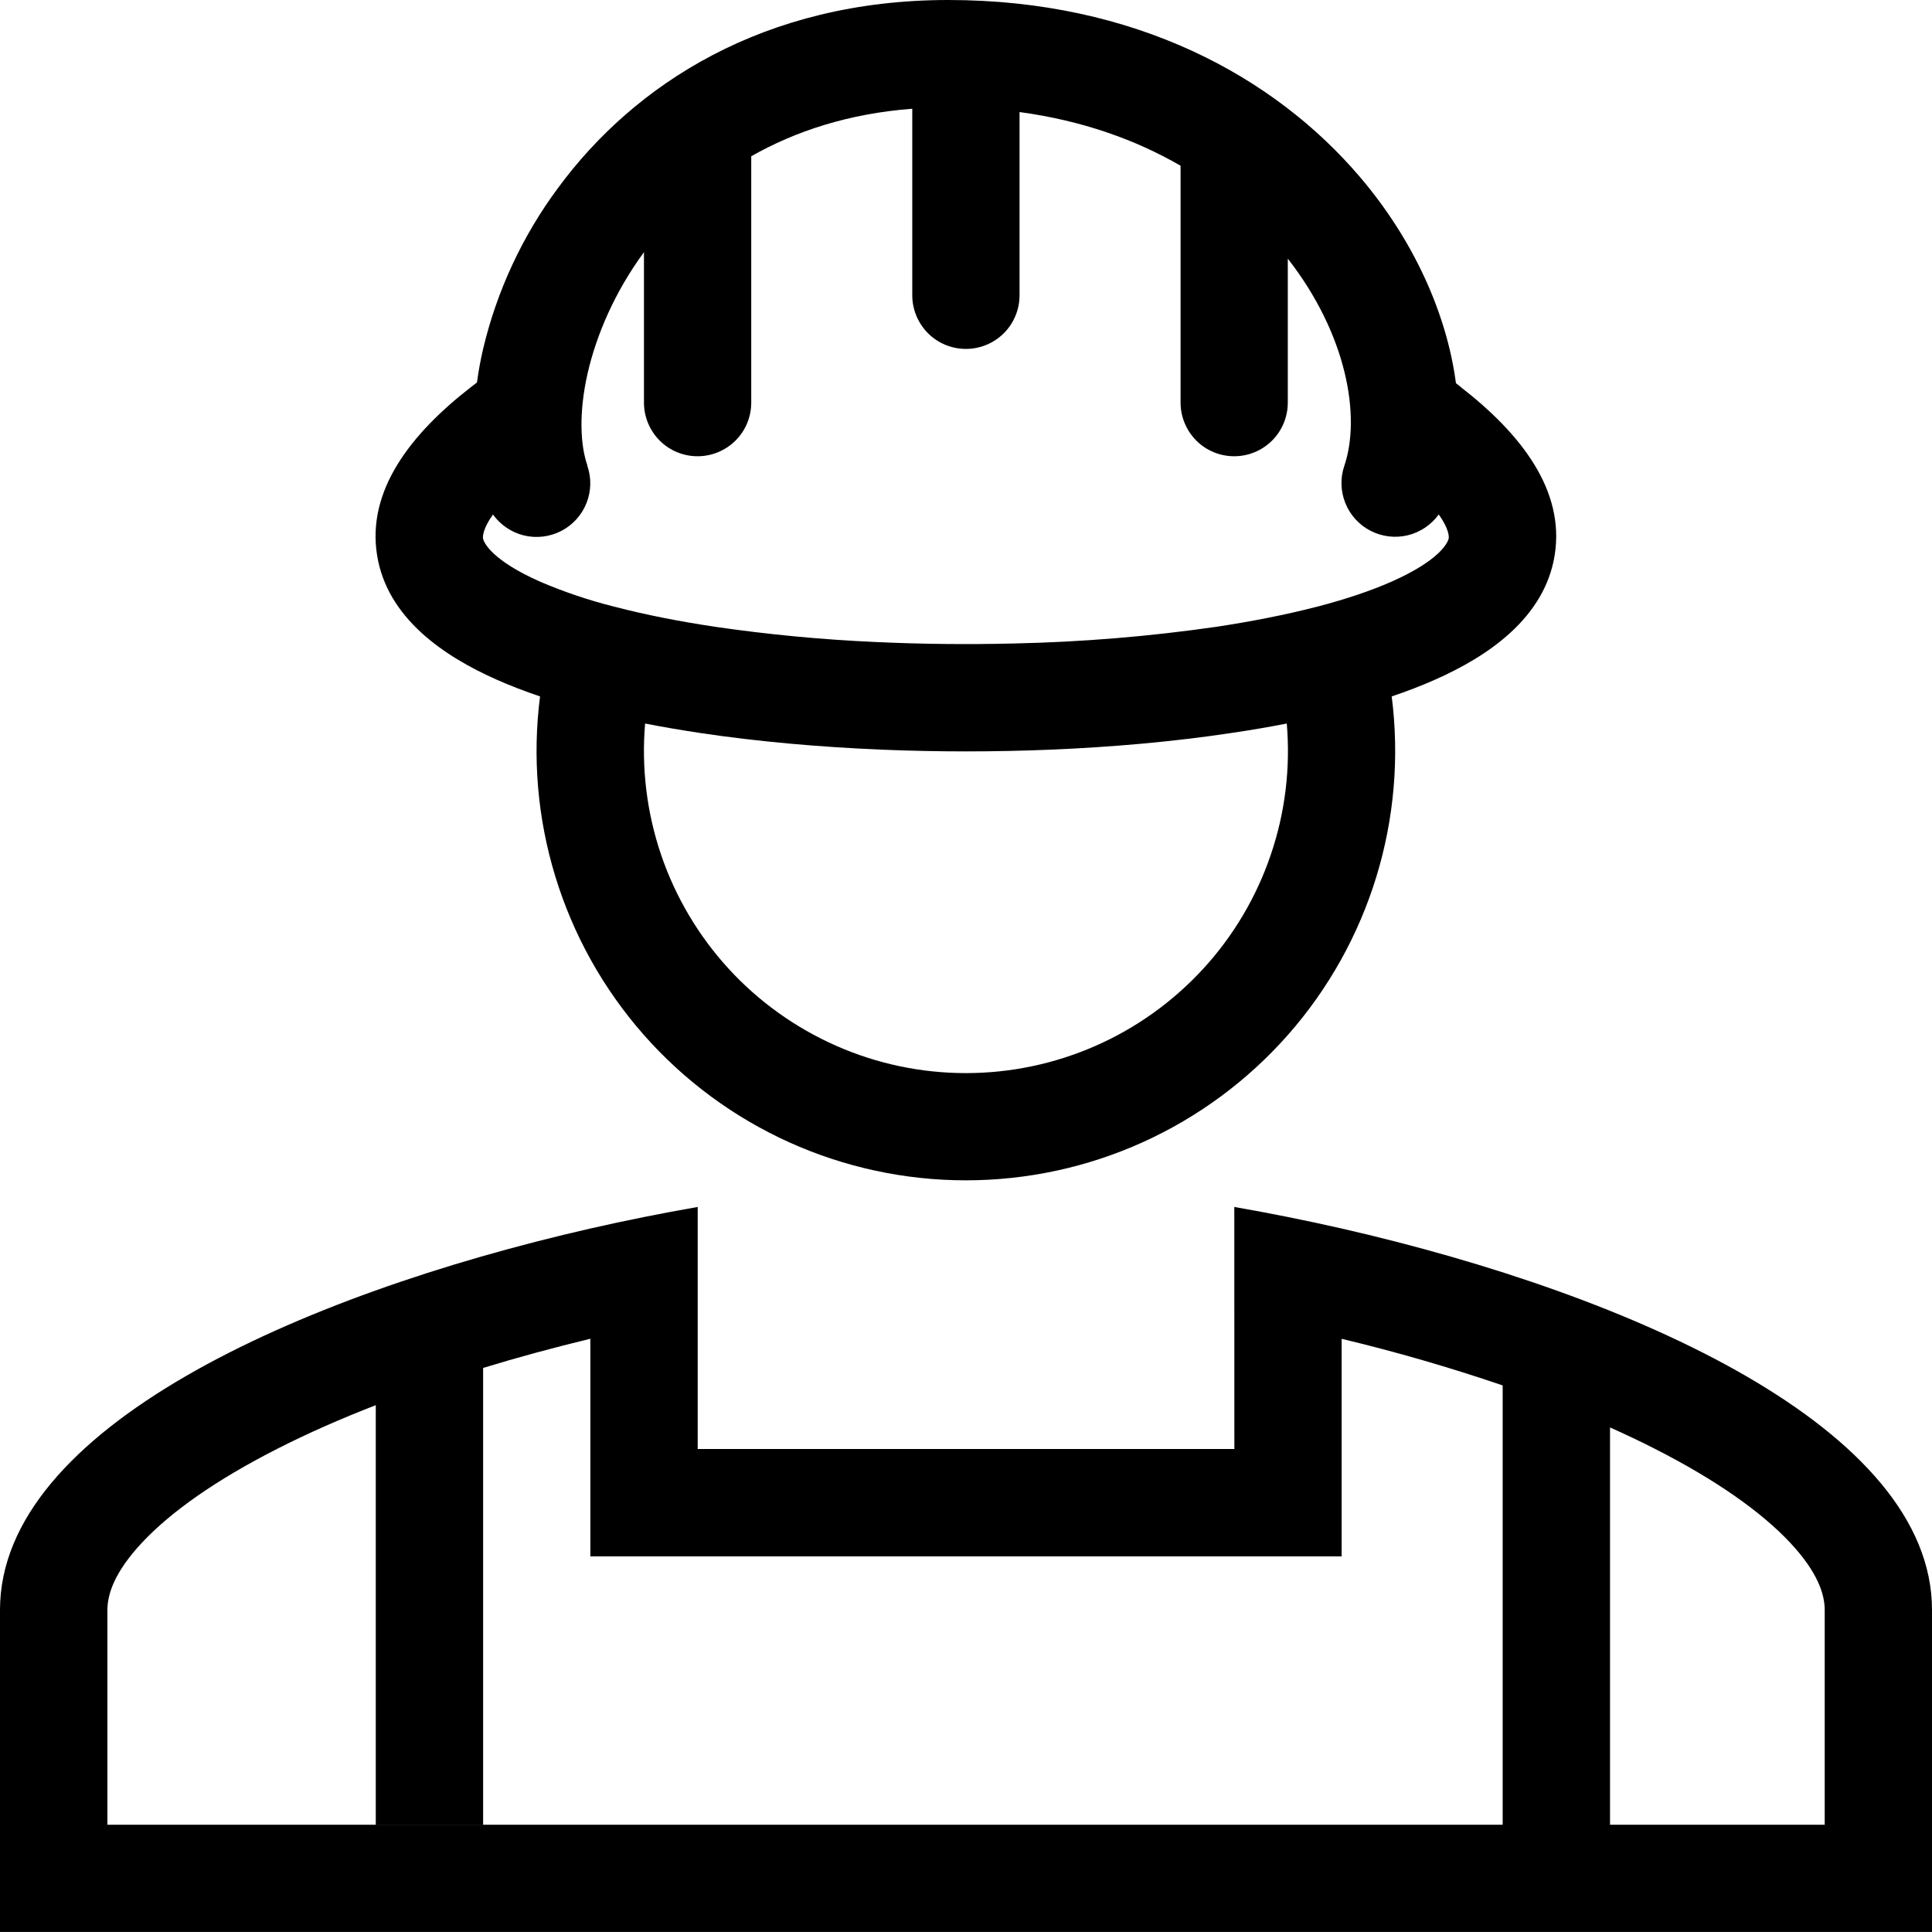
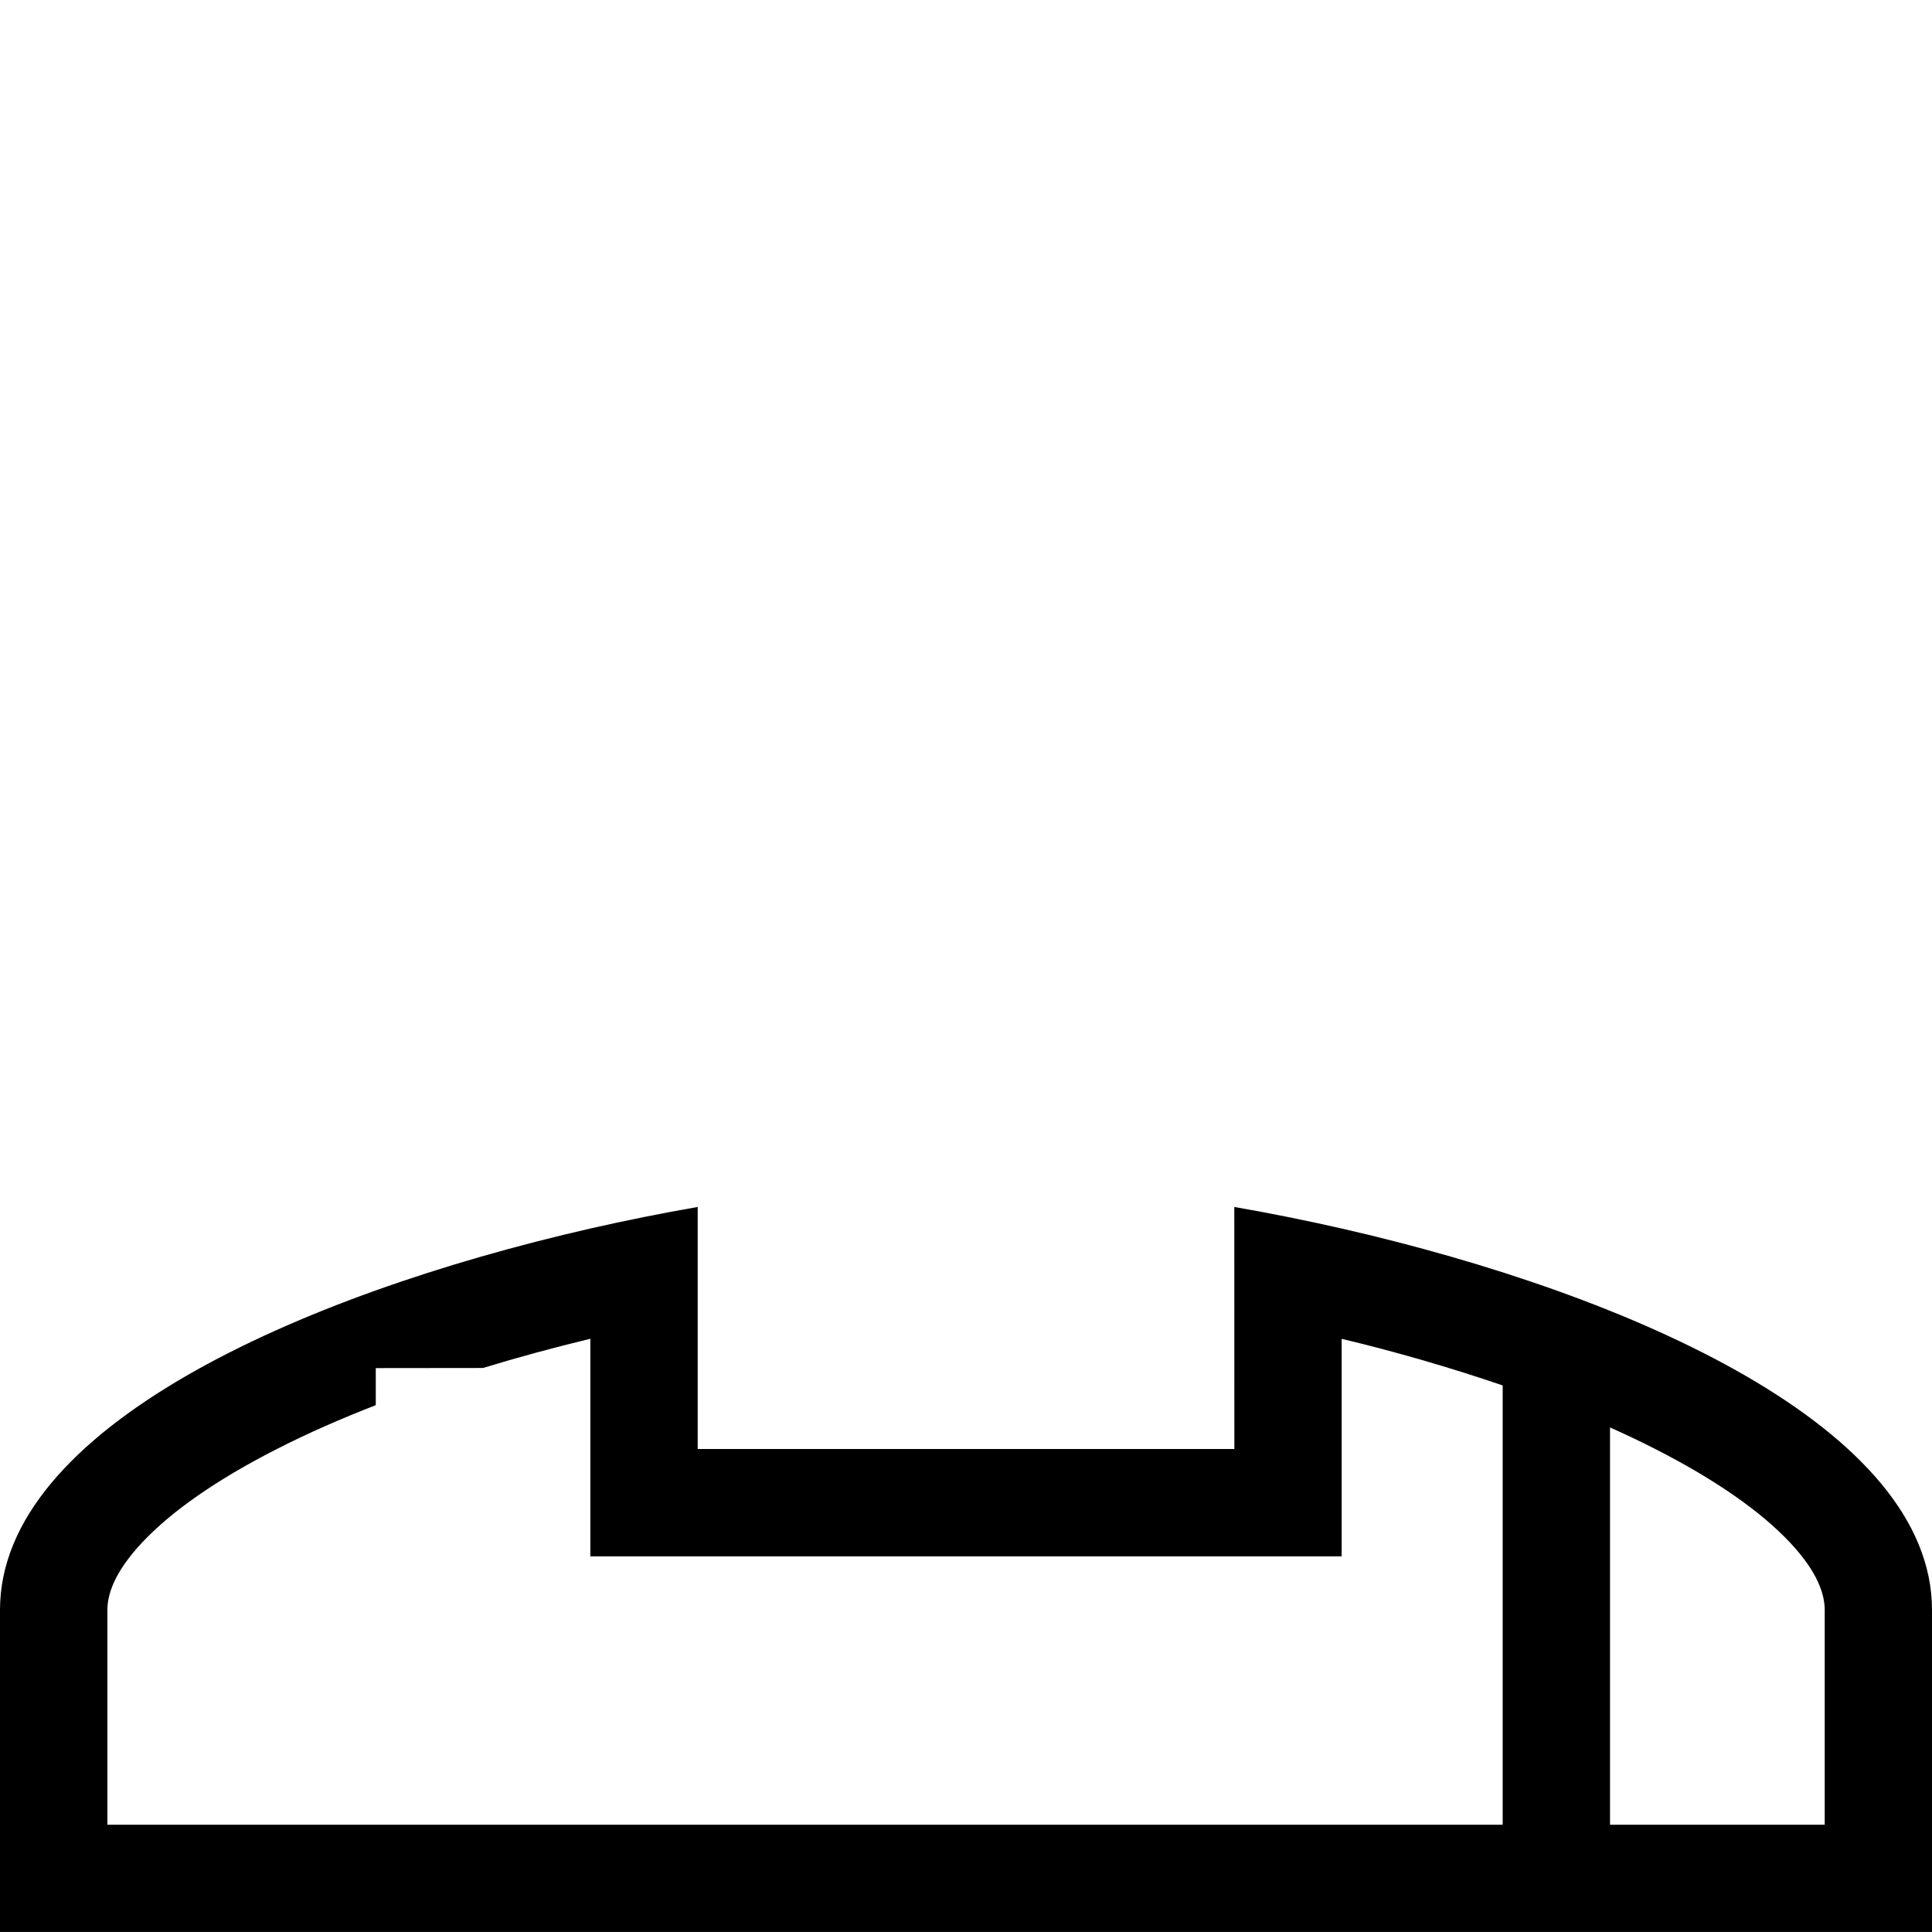
<svg xmlns="http://www.w3.org/2000/svg" fill="none" height="32" viewBox="0 0 32 32" width="32">
  <g clip-rule="evenodd" fill="#000" fill-rule="evenodd">
-     <path d="m24.195 6.409-.08-.062c-.154-1.168-.713-2.385-1.586-3.411-1.418-1.667-3.729-2.936-6.822-2.936-3.049 0-5.197 1.39-6.465 3.114-.591.797-1.014 1.707-1.242 2.673-.042.181-.075.364-.1.548l-.096.074c-.999.774-1.732 1.713-1.558 2.789.167 1.04 1.108 1.673 1.982 2.06.222.099.462.191.717.277-.129 1.002-.042 2.02.254 2.986.296.966.794 1.858 1.461 2.616.667.758 1.489 1.366 2.409 1.782.92.416 1.919.631 2.929.631 1.01 0 2.009-.215 2.929-.631.92-.416 1.742-1.024 2.409-1.782.667-.758 1.165-1.65 1.461-2.616.296-.966.382-1.984.254-2.986.255-.086.495-.178.717-.277.875-.387 1.814-1.02 1.982-2.06.174-1.076-.559-2.015-1.558-2.789zm-14.466 1.3c-.116-.332-.146-.867.004-1.527.148-.644.453-1.351.933-2.005v2.491c0 .236.094.462.26.629.167.167.393.26.628.26.236 0 .462-.094.629-.26.167-.167.26-.393.26-.629v-4.08c.732-.416 1.616-.707 2.667-.787v3.089c0 .236.094.462.26.629s.393.26.629.26c.236 0 .462-.094.628-.26s.26-.393.26-.629v-3.034c1.038.14 1.926.46 2.667.889v3.923c0 .236.094.462.26.629.167.167.393.26.628.26.236 0 .462-.094.628-.26.167-.167.26-.393.26-.629v-2.384c.982 1.259 1.212 2.617.936 3.432-.069.202-.062.421.018.619.08.198.228.36.417.457.19.097.408.124.615.074.207-.05.389-.172.514-.345.175.244.169.374.165.395-.012.071-.148.364-.947.718-.347.153-.759.291-1.222.412l-.021.005c-.502.13-1.061.24-1.66.331-1.109.16-2.228.252-3.348.276-.77.019-1.541.011-2.311-.025-.885-.04-1.768-.124-2.645-.252-.596-.089-1.151-.199-1.651-.329l-.021-.005c-.418-.105-.826-.243-1.222-.412-.799-.354-.935-.647-.947-.718-.004-.02-.01-.15.165-.395.125.174.308.297.515.347s.427.023.617-.075c.19-.099.338-.262.417-.461.079-.199.084-.419.013-.621zm.957 4.275c.295.058.601.11.914.157.949.142 1.972.233 3.011.276.927.038 1.855.038 2.782 0 1.035-.043 2.053-.133 2.998-.276.316-.046.624-.099.922-.157.063.736-.027 1.477-.266 2.177-.238.699-.619 1.342-1.119 1.886s-1.107.979-1.783 1.276-1.407.451-2.146.451c-.739 0-1.47-.153-2.146-.451s-1.284-.732-1.783-1.276-.881-1.187-1.119-1.886c-.238-.699-.329-1.441-.266-2.177z" />
-     <path d="m20.444 19.991c.585.102 1.181.221 1.778.357 4.838 1.105 9.778 3.314 9.778 6.318v5.333h-32v-5.333c0-3.005 4.94-5.213 9.778-6.318.589-.134 1.182-.253 1.778-.357v4.009h8.889zm-12.444 2.667c.581-.178 1.178-.339 1.778-.484v3.604h12.444v-3.603c.9.215 1.79.473 2.667.772v7.276h1.778v-6.58c.258.115.507.233.745.355 1.011.514 1.76 1.044 2.235 1.55.467.498.576.865.576 1.12v3.555h-28.444v-3.555c0-.255.109-.622.576-1.12.475-.507 1.224-1.036 2.235-1.55.506-.258 1.054-.499 1.634-.724v6.95h1.778v-7.564z" />
+     <path d="m20.444 19.991c.585.102 1.181.221 1.778.357 4.838 1.105 9.778 3.314 9.778 6.318v5.333h-32v-5.333c0-3.005 4.94-5.213 9.778-6.318.589-.134 1.182-.253 1.778-.357v4.009h8.889zm-12.444 2.667c.581-.178 1.178-.339 1.778-.484v3.604h12.444v-3.603c.9.215 1.79.473 2.667.772v7.276h1.778v-6.58c.258.115.507.233.745.355 1.011.514 1.76 1.044 2.235 1.55.467.498.576.865.576 1.12v3.555h-28.444v-3.555c0-.255.109-.622.576-1.12.475-.507 1.224-1.036 2.235-1.55.506-.258 1.054-.499 1.634-.724v6.95v-7.564z" />
  </g>
</svg>